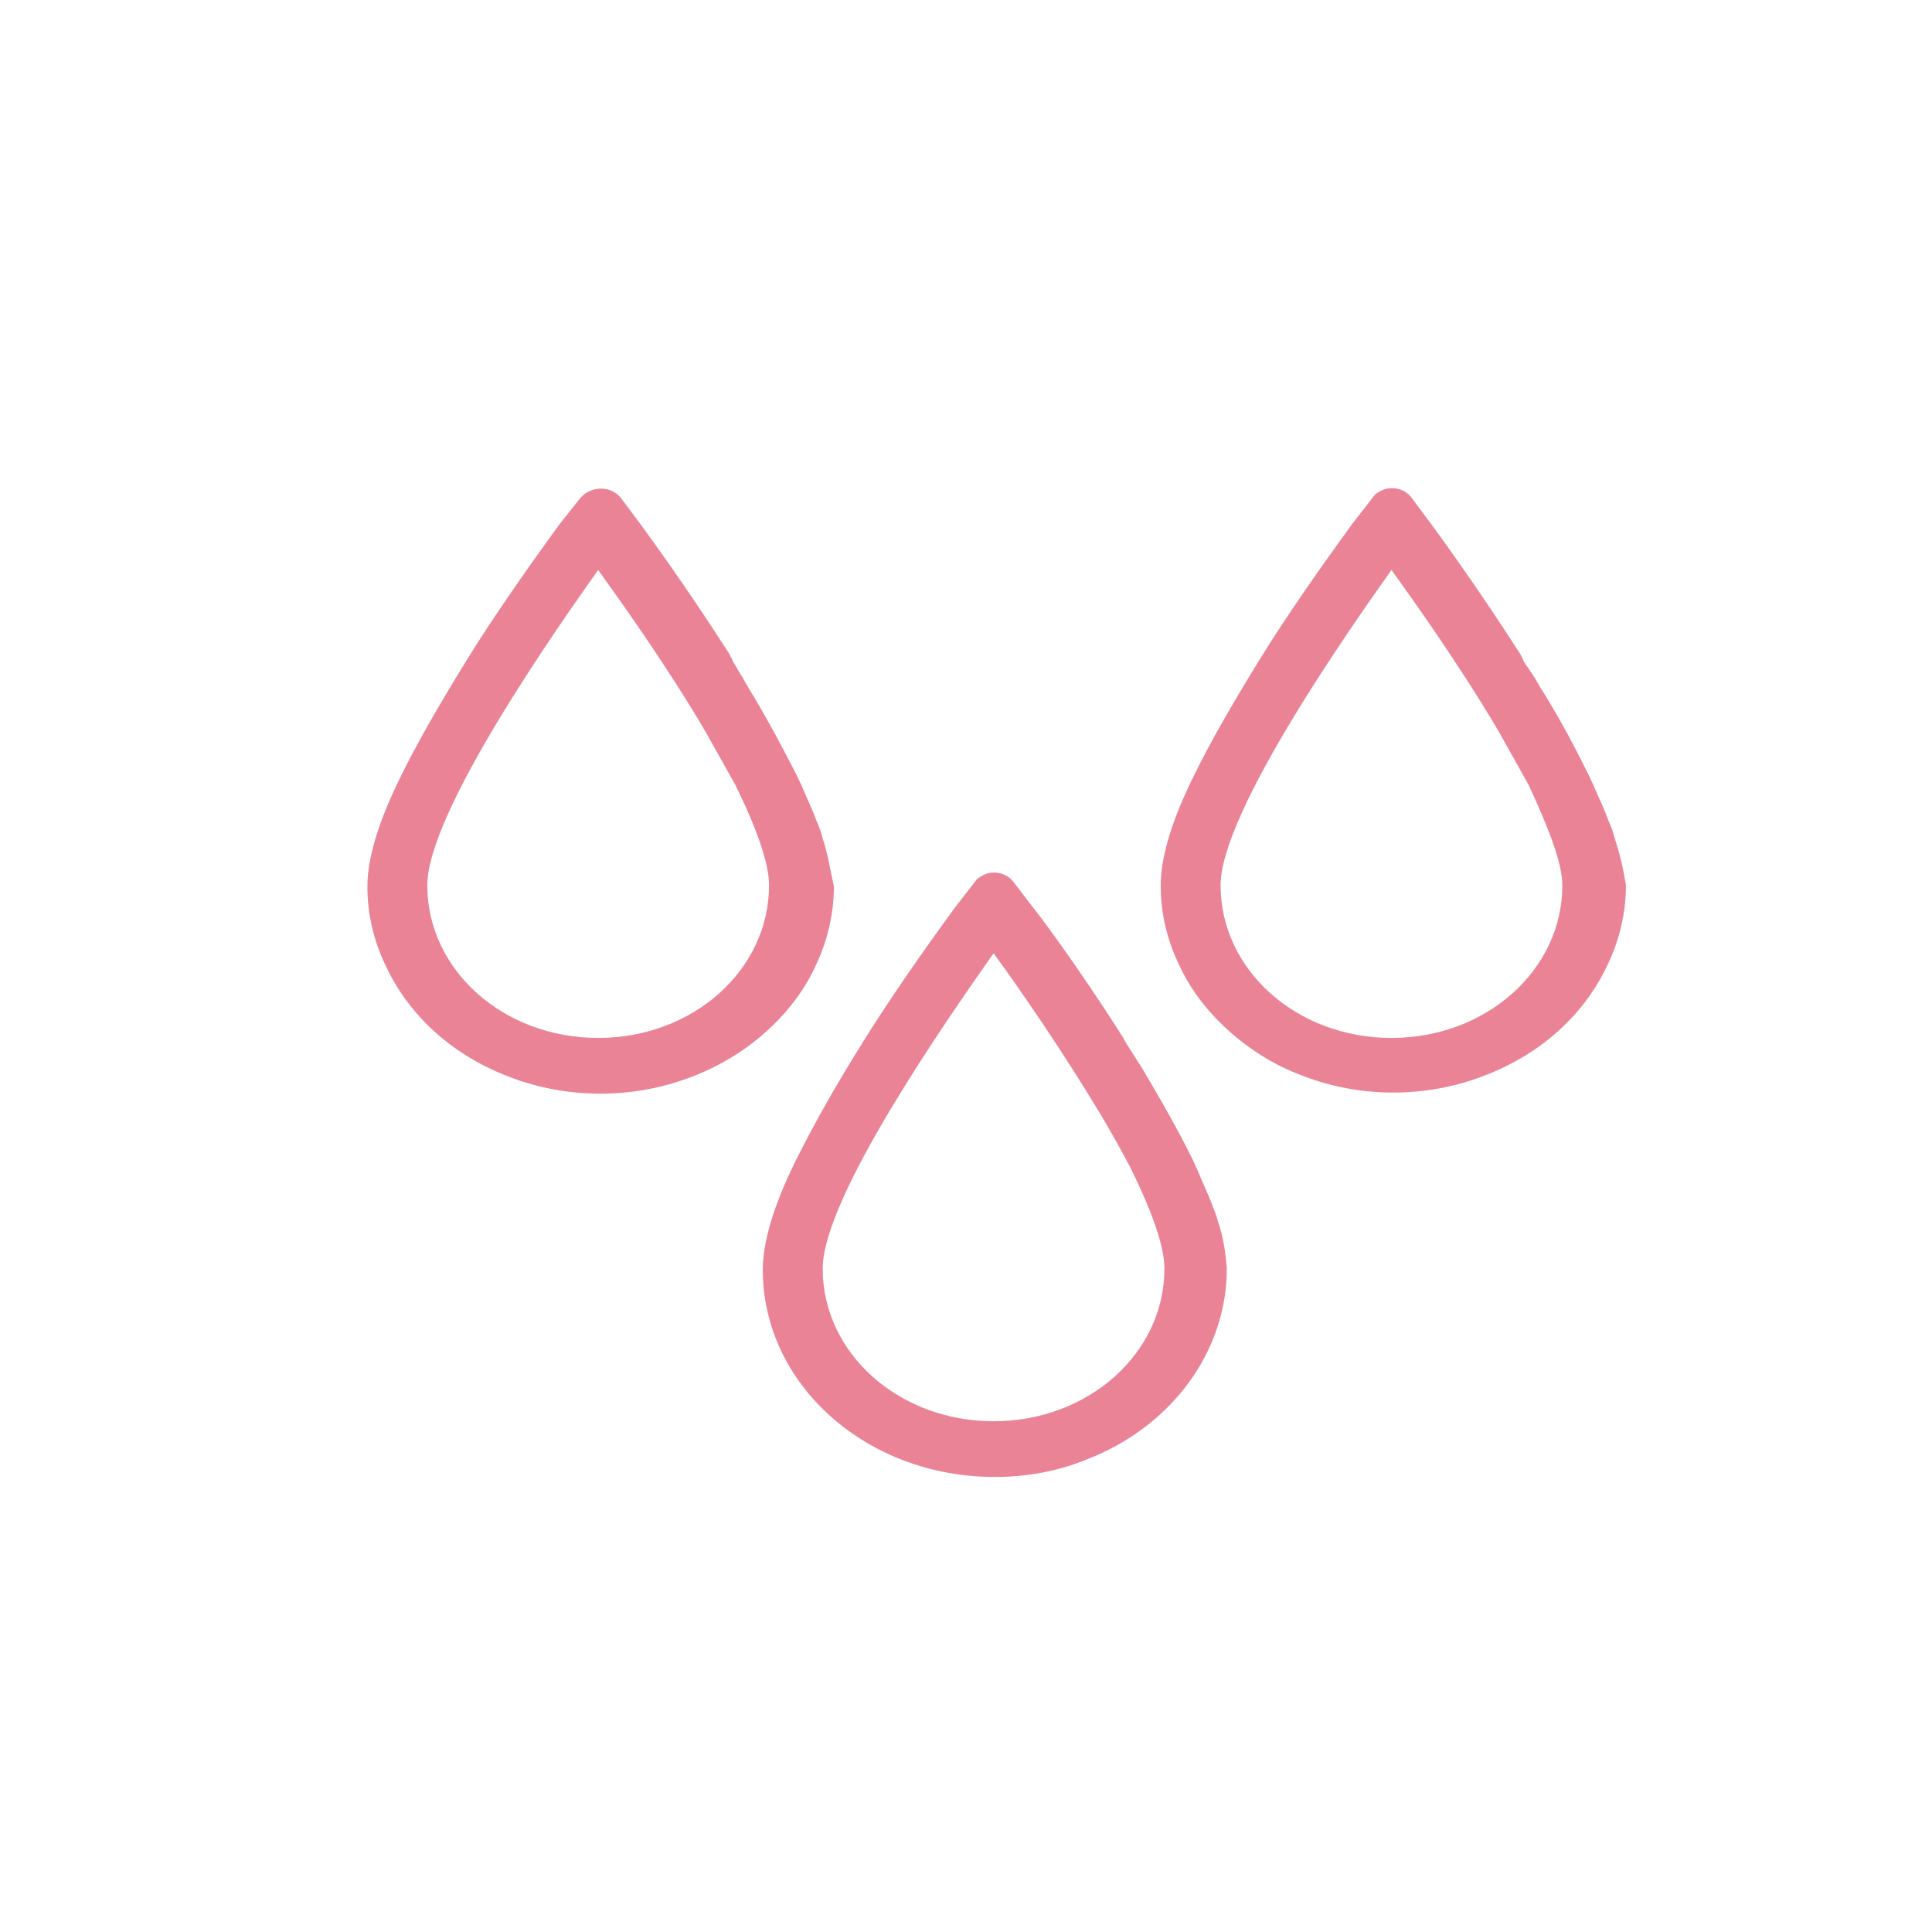
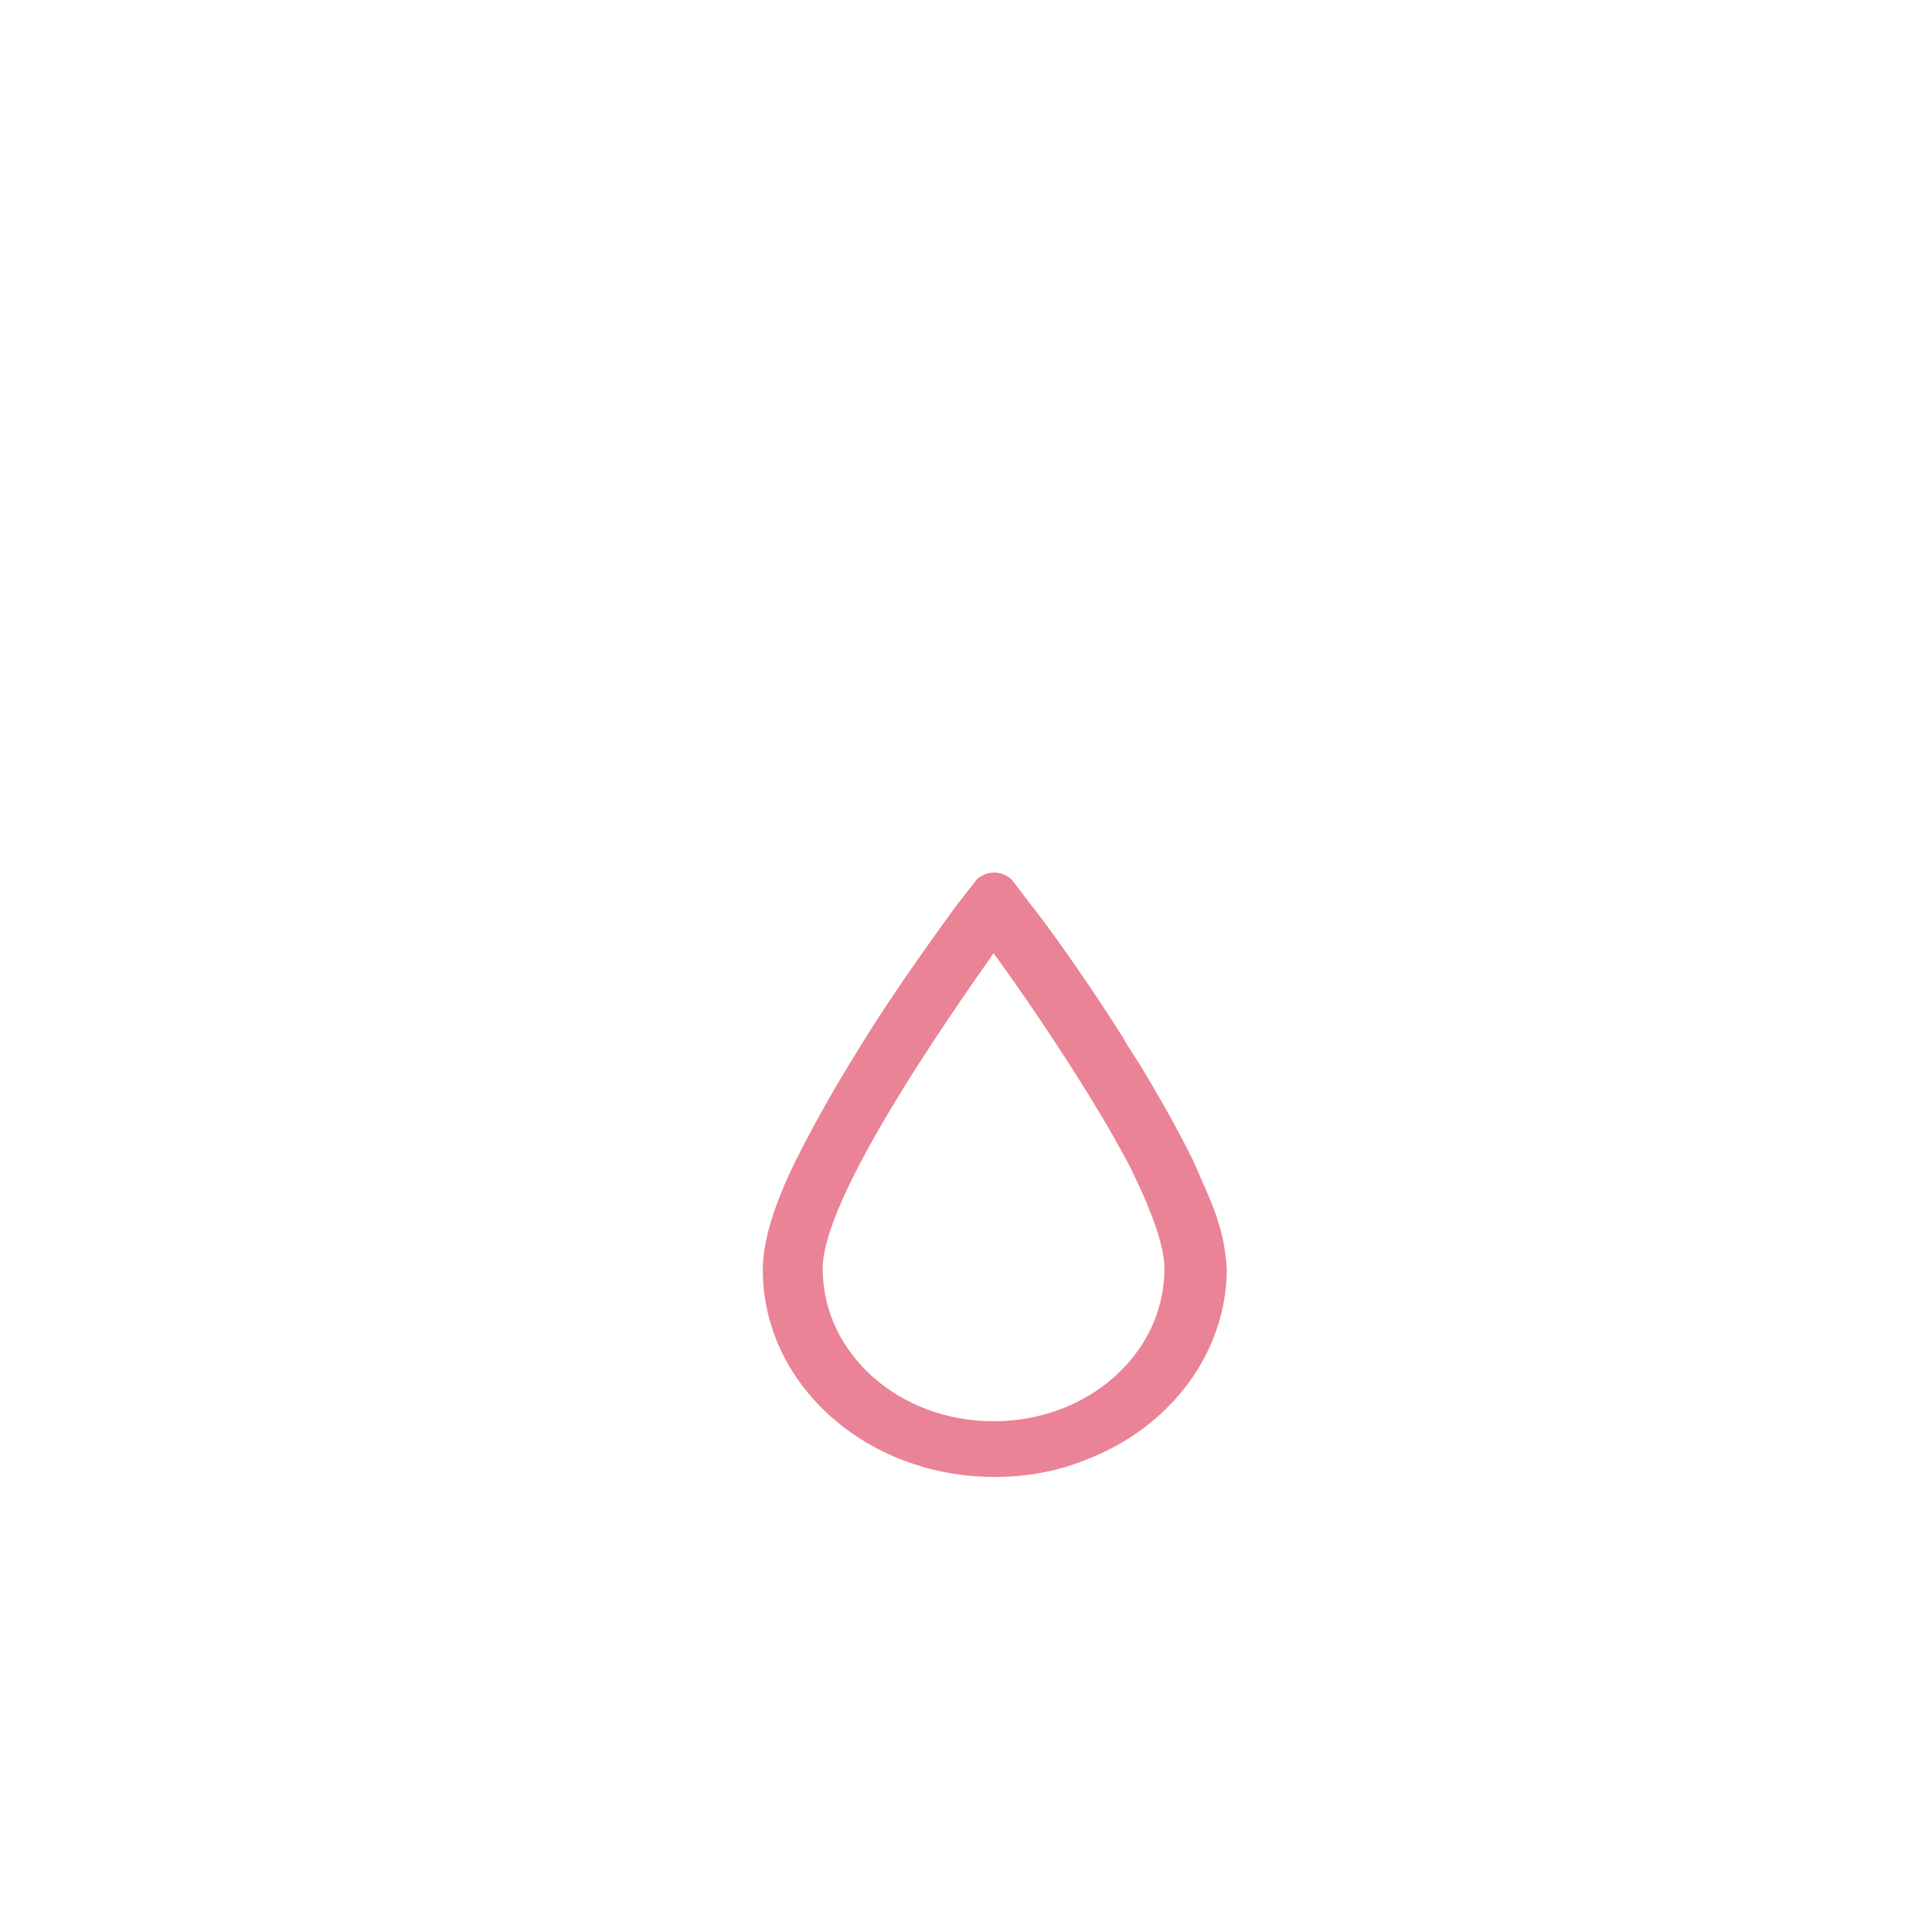
<svg xmlns="http://www.w3.org/2000/svg" version="1.1" id="_x3C_Layer_x3E_" x="0px" y="0px" viewBox="0 0 2450 2450" style="enable-background:new 0 0 2450 2450;" xml:space="preserve">
  <style type="text/css">
	.st0{fill:#EA8395;}
</style>
  <path class="st0" d="M1544.67,1549.39c-1.59-7.06-4.75-14.13-7.91-22.61c-4.75-12.72-11.08-25.43-17.4-40.98l-6.33-14.13  c-17.4-35.33-39.54-74.89-64.85-117.28l-18.98-29.68l-4.75-8.48c-55.36-87.61-109.14-159.67-115.47-166.74l-23.72-31.08  c-9.49-12.72-28.47-15.55-41.13-7.06c-3.16,1.41-6.33,4.23-7.91,7.06l-25.3,32.5c-41.13,56.52-83.84,117.28-118.64,173.8  c-30.05,48.05-58.52,97.5-83.83,148.37c-28.47,57.93-41.13,103.15-41.13,137.06c0,145.54,131.28,262.82,294.21,262.82  c39.54,0,79.09-7.06,113.88-21.19c109.14-40.98,180.32-137.06,180.32-243.04C1554.16,1587.54,1551,1567.76,1544.67,1549.39z   M1476.65,1608.73c0,107.39-96.48,193.59-216.69,193.59c-120.22,0-216.7-86.2-216.7-193.59c0-90.43,158.17-316.52,216.7-399.89  c33.21,45.22,88.58,125.76,136.03,204.89c15.82,26.85,28.47,49.46,37.96,67.82C1462.41,1539.49,1476.65,1581.89,1476.65,1608.73z" />
-   <path class="st0" d="M1043.26,1063.31c-1.58-7.06-4.75-15.54-7.91-22.61c-4.75-12.72-11.08-26.85-17.4-40.98  c-1.58-4.24-4.74-9.89-6.33-14.13c-17.4-33.91-37.96-73.47-64.85-117.28l-4.75-8.48l-12.66-21.19l-1.58-4.24  c-1.58-1.41-1.58-2.82-3.17-5.65c-23.72-36.74-61.68-94.67-112.3-163.91l-25.3-33.91c-6.33-7.07-14.24-11.31-25.31-11.31  c-9.49,0-18.98,4.24-25.3,11.31l-26.89,33.91c-41.13,56.52-83.84,117.28-118.63,173.8c-34.8,56.52-63.27,105.97-83.84,148.36  c-28.47,57.93-41.12,103.15-41.12,137.07c0,35.32,7.91,69.23,23.72,101.74c30.05,63.59,85.42,113.04,156.59,139.89  c36.38,14.13,75.93,21.19,115.47,21.19c77.51,0,153.43-28.26,208.79-77.72c26.89-24.02,49.03-52.28,63.27-83.37  c15.82-32.5,23.73-67.82,23.73-101.74C1052.75,1102.87,1049.59,1081.68,1043.26,1063.31z M975.24,1122.65  c0,107.39-96.48,193.58-216.69,193.58c-120.22,0-216.7-86.19-216.7-193.58c0-93.26,167.66-330.64,216.7-399.88  c28.47,39.56,87,121.52,136.03,204.88c14.24,25.44,26.89,48.05,37.97,67.83C961,1053.42,975.24,1095.8,975.24,1122.65z" />
-   <path class="st0" d="M2047.66,1063.31c-1.58-7.06-4.74-15.54-7.91-22.61c-4.74-12.72-11.07-26.85-17.4-40.98  c-1.58-4.24-4.75-9.89-6.33-14.13c-17.4-35.32-37.96-74.89-64.85-117.28l-4.74-8.48l-14.24-21.19l-1.59-4.24l-3.16-5.65  c-23.72-36.73-61.68-94.67-112.3-163.91l-25.31-33.91c-9.49-12.72-28.47-15.55-41.13-7.07c-3.16,1.41-6.32,4.24-7.91,7.07  l-25.3,32.5c-41.13,56.52-83.84,117.28-118.63,173.8c-34.8,56.52-63.27,105.98-83.84,148.37c-28.47,57.93-41.12,103.15-41.12,137.06  c0,35.33,7.91,69.24,23.72,101.74c14.24,31.09,36.38,59.35,63.27,83.37c26.89,24.02,58.52,43.8,93.32,56.52  c72.76,28.26,156.6,28.26,229.36,0c71.18-26.85,126.54-76.3,156.59-139.89c15.82-32.5,23.72-67.83,23.72-101.74  C2058.73,1102.87,2053.99,1081.68,2047.66,1063.31z M1981.23,1122.65c0,107.39-96.48,193.58-216.69,193.58  c-120.21,0-216.7-86.19-216.7-193.58c0-93.26,167.66-330.64,216.7-399.88c28.47,39.56,87,121.52,136.03,204.88  c14.24,25.44,26.89,48.05,37.96,67.83C1965.41,1053.42,1981.23,1095.81,1981.23,1122.65z" />
</svg>